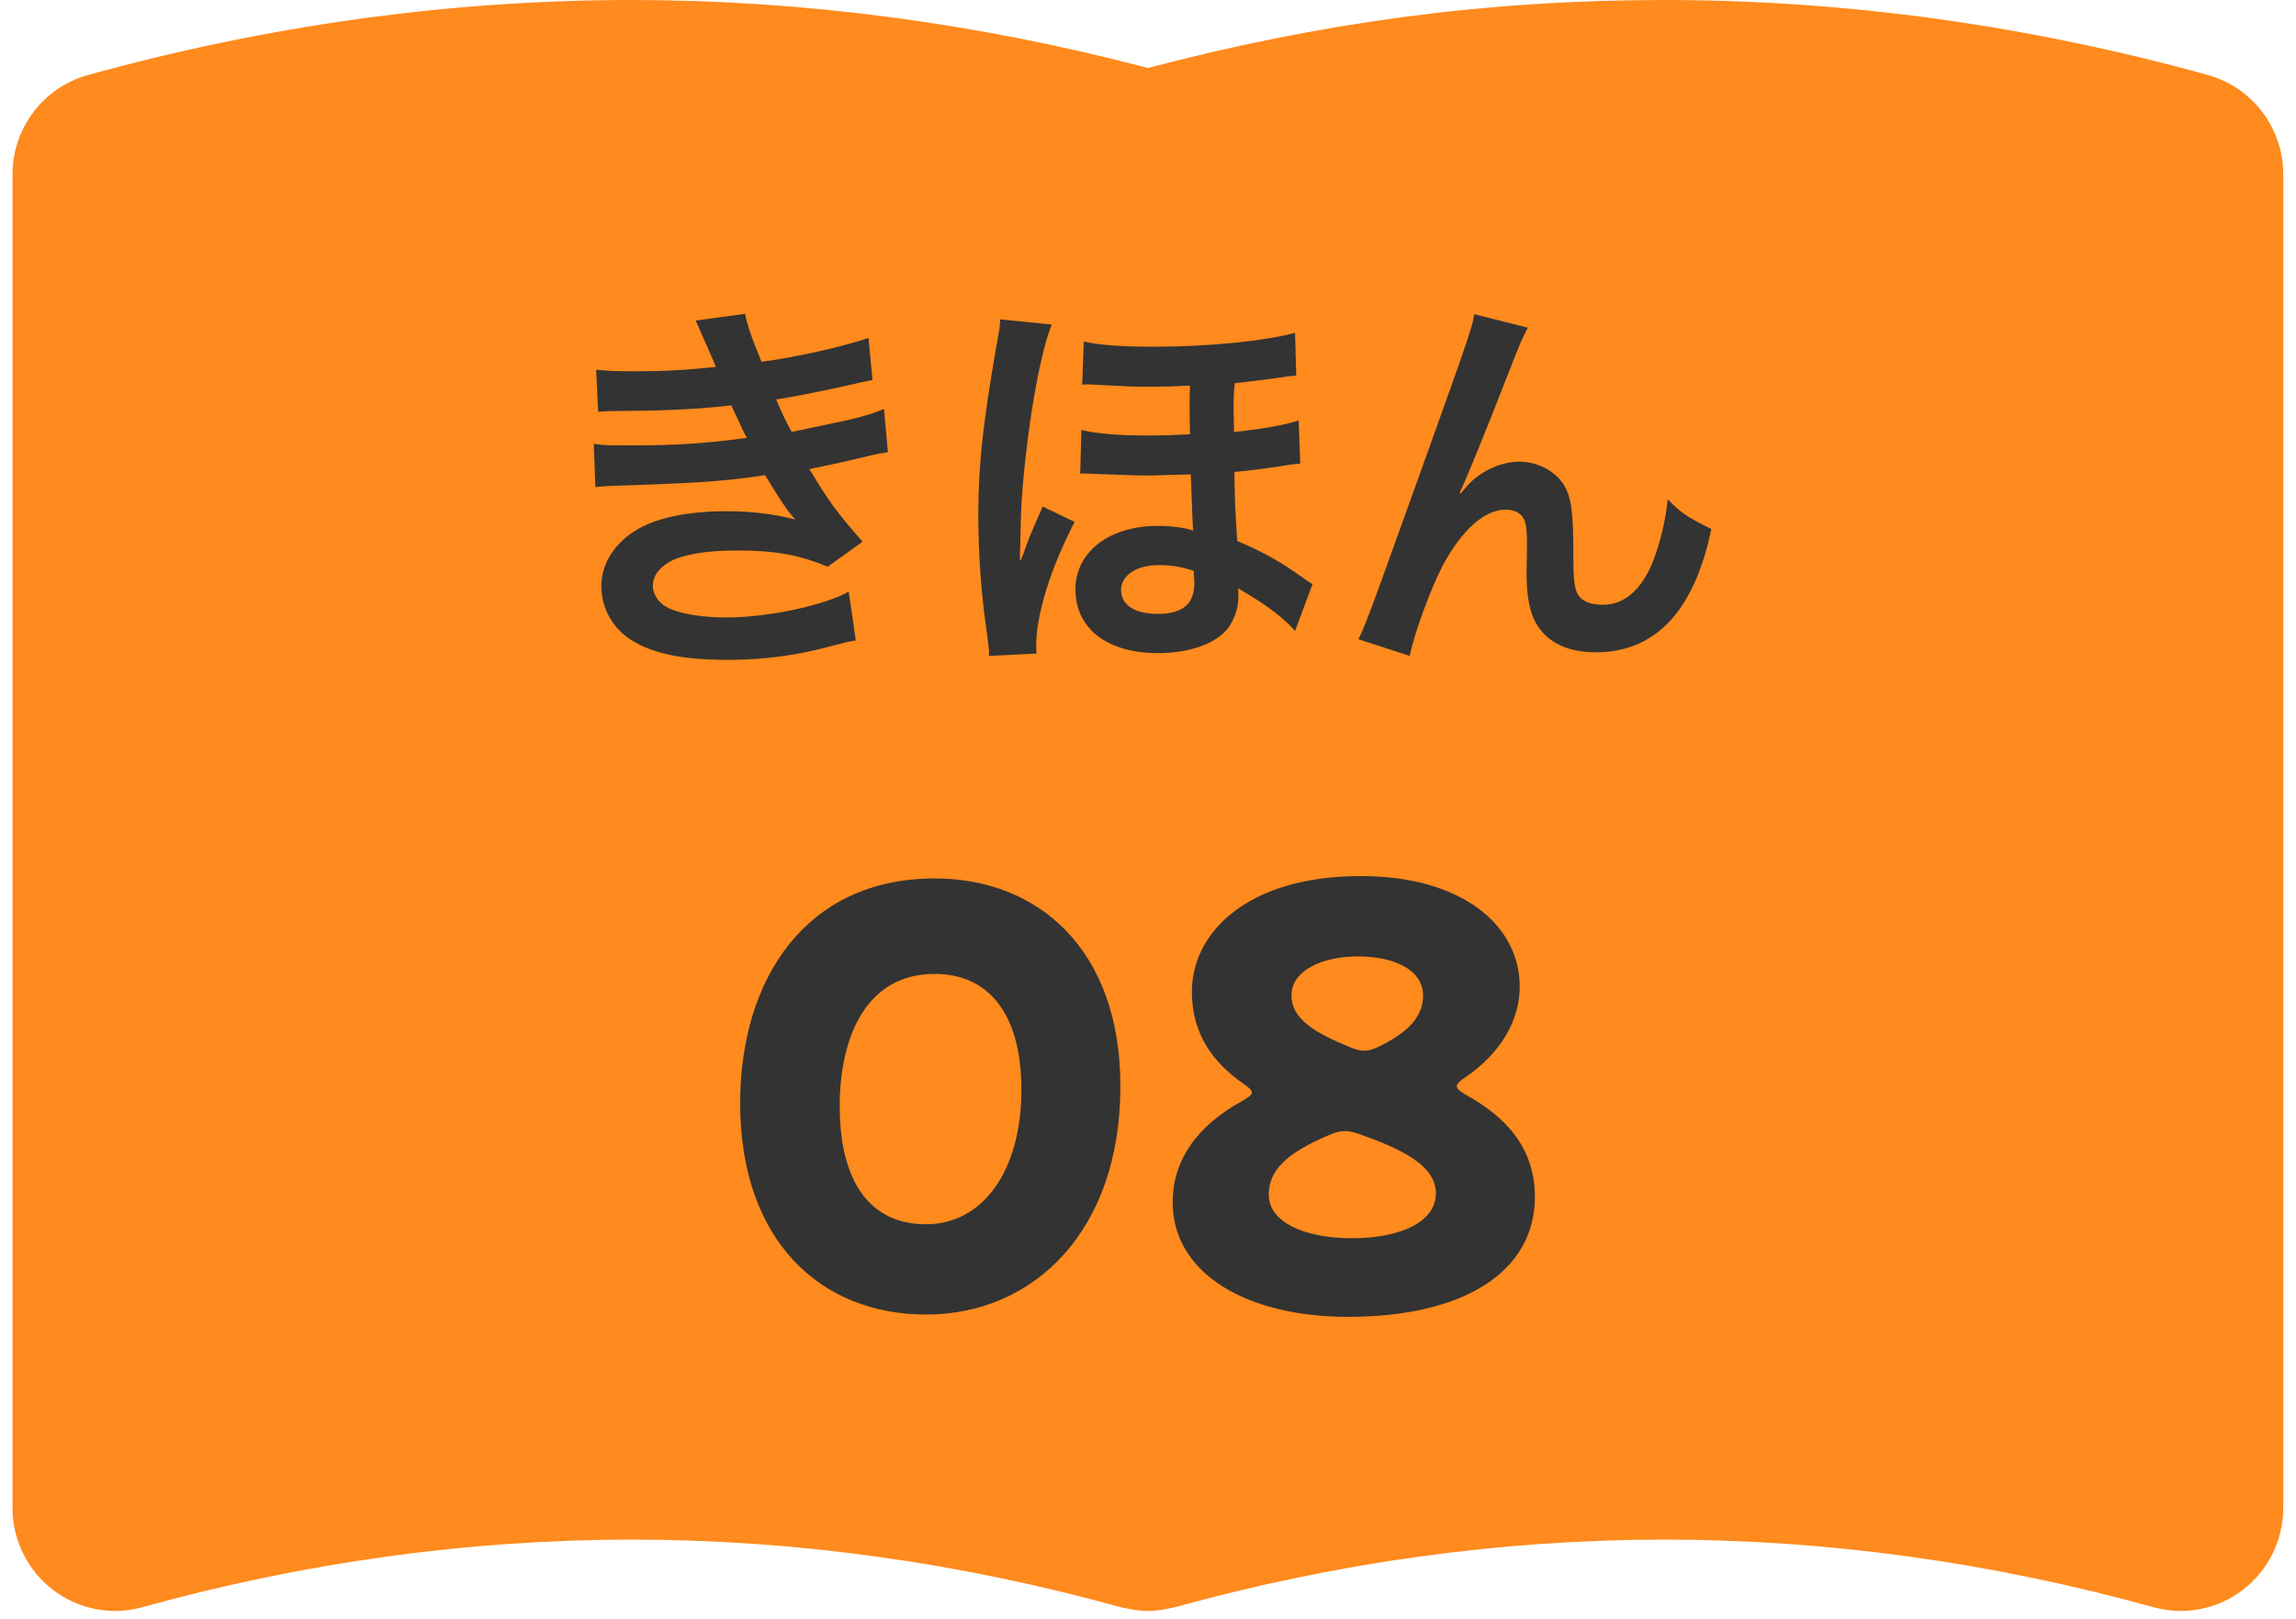
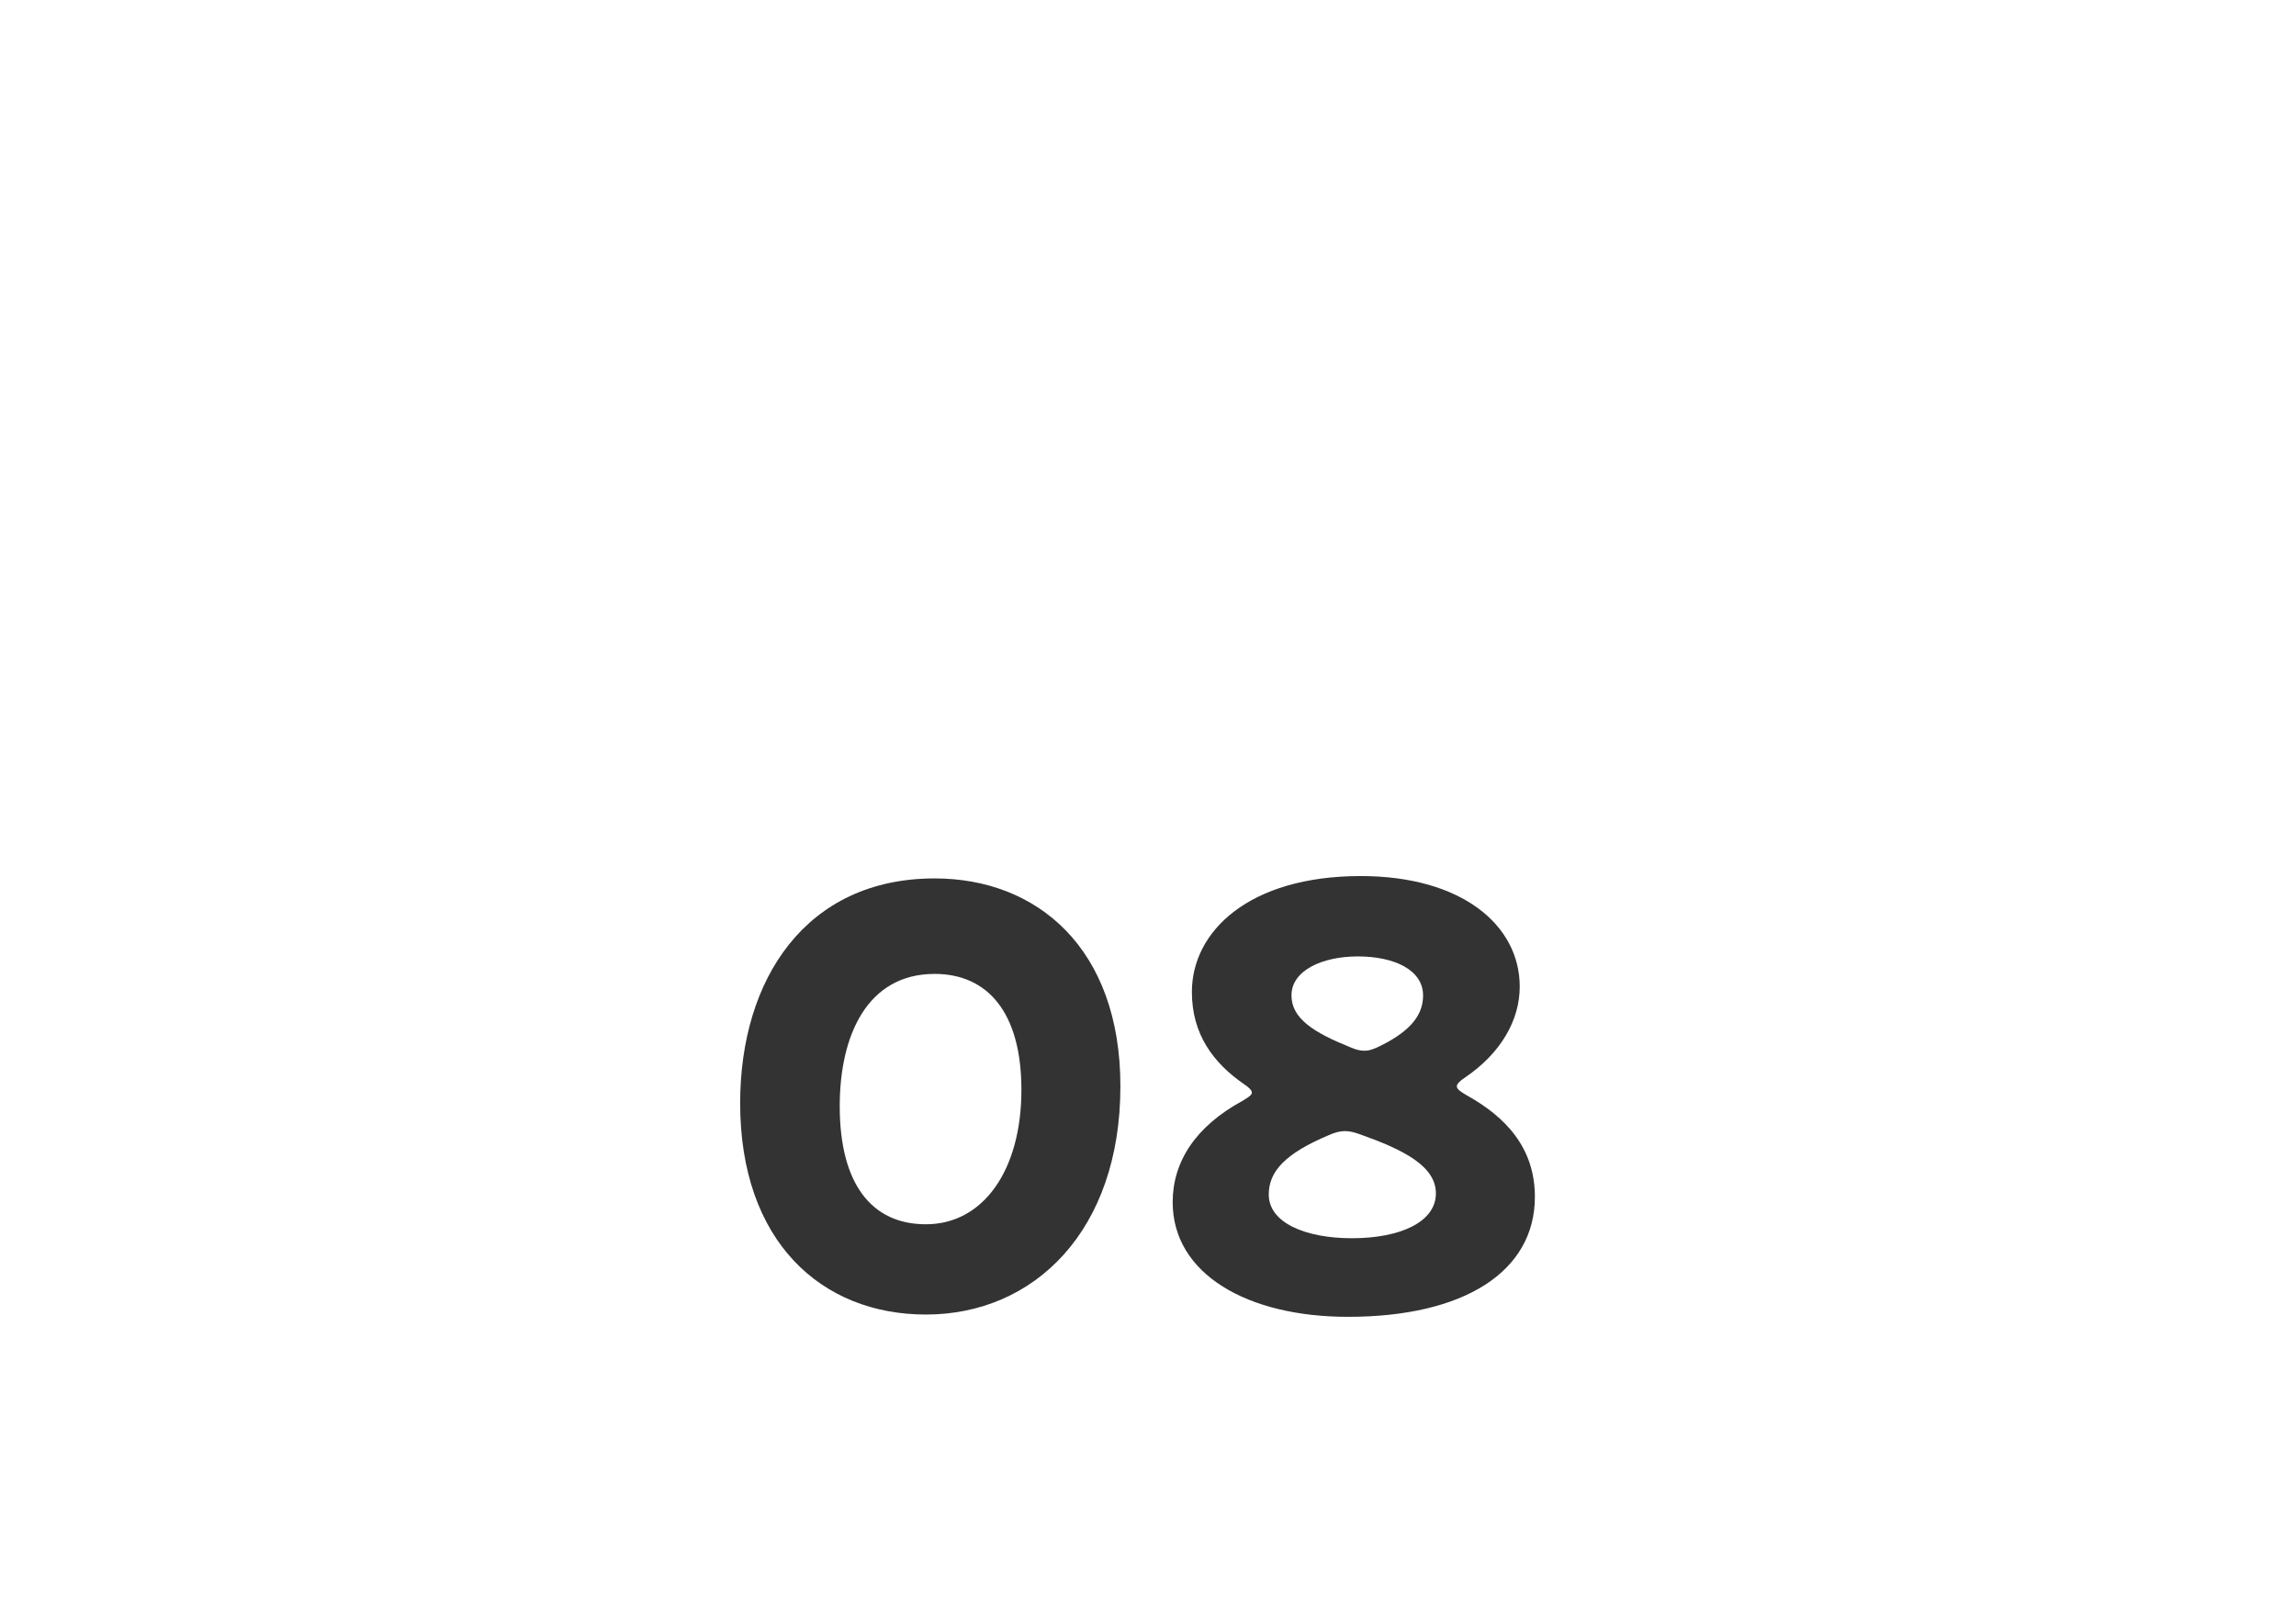
<svg xmlns="http://www.w3.org/2000/svg" width="139" height="98" viewBox="0 0 139 98" fill="none">
  <g clip-path="url(#clip0_9363_73038)">
-     <path d="M133.68 4.545C122.796 1.531 111.725 0 100.764 0C89.802 0 79.849 1.398 69.493 4.116C59.152 1.398 48.64 0 38.237 0C27.276 0 16.197 1.531 5.321 4.545C2.627 5.287 0.756 7.755 0.756 10.566V91.287C0.756 93.24 1.664 95.075 3.201 96.254C4.296 97.09 5.623 97.535 6.967 97.535C7.518 97.535 8.069 97.465 8.612 97.309C18.418 94.591 28.386 93.216 38.23 93.216C48.074 93.216 58.042 94.591 67.847 97.309C67.987 97.348 68.134 97.371 68.274 97.394C68.375 97.418 68.468 97.441 68.569 97.457C68.879 97.504 69.182 97.535 69.493 97.535C69.803 97.535 70.106 97.504 70.416 97.457C70.517 97.441 70.611 97.418 70.712 97.394C70.851 97.363 70.999 97.348 71.138 97.309C80.944 94.591 90.912 93.216 100.756 93.216C110.6 93.216 120.568 94.591 130.373 97.309C130.916 97.457 131.468 97.535 132.019 97.535C133.362 97.535 134.689 97.098 135.784 96.254C137.329 95.075 138.23 93.232 138.23 91.287V10.566C138.23 7.755 136.359 5.287 133.665 4.545H133.68Z" fill="#FF8A1D" />
-   </g>
+     </g>
  <path d="M88.692 65.239C88.374 65.45 88.198 65.627 88.198 65.768C88.198 65.944 88.409 66.085 88.762 66.296C91.124 67.601 92.922 69.469 92.922 72.466C92.922 76.978 88.656 79.728 81.606 79.728C75.542 79.728 70.994 77.154 70.994 72.783C70.994 70.35 72.369 68.2 75.225 66.649C75.577 66.437 75.789 66.296 75.789 66.155C75.789 66.014 75.612 65.838 75.295 65.627C73.462 64.357 72.157 62.63 72.157 60.056C72.157 56.39 75.612 53.041 82.381 53.041C88.48 53.041 92.005 56.002 92.005 59.739C92.005 61.749 90.877 63.758 88.692 65.239ZM82.381 68.694C81.993 68.553 81.711 68.482 81.429 68.482C81.147 68.482 80.83 68.553 80.442 68.729C77.763 69.857 76.811 70.95 76.811 72.325C76.811 74.017 78.997 74.969 81.852 74.969C84.778 74.969 86.929 73.982 86.929 72.254C86.929 70.597 84.955 69.61 82.381 68.694ZM86.153 60.268C86.153 58.717 84.391 57.906 82.205 57.906C80.054 57.906 78.186 58.752 78.186 60.268C78.186 61.678 79.561 62.524 81.746 63.406C82.064 63.547 82.346 63.617 82.593 63.617C82.91 63.617 83.192 63.511 83.615 63.3C85.519 62.348 86.153 61.361 86.153 60.268Z" fill="#333333" />
  <path d="M56.583 53.184C62.788 53.184 67.829 57.414 67.829 65.769C67.829 74.512 62.612 79.589 56.054 79.589C49.709 79.589 44.809 75.147 44.809 66.791C44.809 59.282 48.792 53.184 56.583 53.184ZM56.583 58.965C52.494 58.965 50.837 62.702 50.837 66.968C50.837 71.692 52.776 74.124 56.054 74.124C59.509 74.124 61.836 70.881 61.836 65.981C61.836 61.257 59.756 58.965 56.583 58.965Z" fill="#333333" />
-   <path d="M88.364 29.847L88.412 29.895C88.556 29.727 88.556 29.727 88.868 29.367C89.636 28.527 90.884 27.951 91.964 27.951C93.068 27.951 94.124 28.503 94.652 29.319C95.132 30.087 95.252 30.951 95.252 33.711C95.252 35.439 95.348 35.919 95.78 36.279C96.044 36.495 96.476 36.615 97.052 36.615C98.324 36.615 99.356 35.727 100.052 34.047C100.484 32.967 100.844 31.479 100.964 30.231C101.756 31.047 102.116 31.287 103.604 32.031C102.572 36.999 100.22 39.495 96.596 39.495C94.748 39.495 93.428 38.775 92.828 37.407C92.564 36.783 92.42 35.919 92.42 34.743C92.42 34.719 92.42 34.599 92.42 34.503C92.444 33.639 92.444 33.063 92.444 32.823C92.444 32.079 92.396 31.719 92.252 31.407C92.084 31.071 91.652 30.855 91.172 30.855C89.876 30.855 88.532 32.055 87.356 34.215C86.636 35.583 85.652 38.247 85.34 39.711L82.244 38.703C82.58 38.007 82.796 37.431 83.564 35.343C89.084 20.007 89.084 20.007 89.252 19.023L92.492 19.839C92.156 20.487 92.036 20.751 91.316 22.599C89.948 26.103 88.892 28.719 88.364 29.847Z" fill="#333333" />
-   <path d="M79.46 35.368L78.403 38.2C77.779 37.48 76.82 36.736 75.499 35.944C75.212 35.776 75.115 35.728 74.948 35.608C74.972 35.776 74.972 35.848 74.972 36.088C74.972 36.712 74.828 37.24 74.492 37.816C73.868 38.872 72.163 39.544 70.1 39.544C67.028 39.544 65.108 38.056 65.108 35.68C65.108 33.424 67.147 31.84 70.1 31.84C70.939 31.84 71.803 31.96 72.236 32.128C72.212 31.84 72.188 31.576 72.091 28.72C70.555 28.768 69.716 28.792 69.572 28.792C68.924 28.792 68.468 28.768 66.332 28.696C66.115 28.672 65.924 28.672 65.779 28.672C65.707 28.672 65.564 28.672 65.395 28.672L65.468 26.032C66.427 26.272 67.748 26.368 69.644 26.368C70.291 26.368 71.084 26.344 72.043 26.296C72.019 25.216 72.019 25 72.019 24.688C72.019 24.232 72.019 23.968 72.043 23.344C71.251 23.392 70.243 23.416 69.596 23.416C68.635 23.416 68.275 23.392 66.308 23.296C66.115 23.272 65.972 23.272 65.852 23.272C65.779 23.272 65.659 23.272 65.516 23.296L65.612 20.68C66.547 20.896 67.939 20.992 69.931 20.992C73.076 20.992 76.555 20.656 78.403 20.152L78.475 22.744C78.067 22.768 78.067 22.768 76.939 22.936C76.004 23.056 75.403 23.128 74.755 23.2C74.683 23.848 74.683 24.16 74.683 24.952C74.683 24.976 74.707 25.624 74.707 26.152C76.219 26.008 77.876 25.72 78.62 25.456L78.716 28.072C78.403 28.096 78.308 28.096 77.9 28.168C76.7 28.36 75.547 28.504 74.731 28.576C74.755 30.352 74.779 30.88 74.9 32.752C76.484 33.424 77.588 34.048 78.811 34.936C79.147 35.176 79.219 35.224 79.46 35.368ZM72.26 34.552C71.371 34.288 70.939 34.216 70.124 34.216C68.803 34.216 67.868 34.84 67.868 35.728C67.868 36.616 68.683 37.168 70.076 37.168C71.612 37.168 72.308 36.568 72.308 35.272C72.308 35.08 72.26 34.552 72.26 34.552ZM62.755 39.568L59.876 39.712C59.876 39.28 59.876 39.28 59.66 37.696C59.395 35.8 59.227 33.424 59.227 31.168C59.227 28.144 59.516 25.576 60.331 20.896C60.523 19.84 60.547 19.744 60.547 19.336L63.667 19.648C62.923 21.52 62.132 26.152 61.843 30.424C61.819 30.76 61.795 31.936 61.772 32.656C61.772 32.944 61.772 33.208 61.748 33.448C61.748 33.616 61.748 33.688 61.748 33.928H61.795C61.892 33.712 61.892 33.712 62.132 33.04C62.252 32.68 62.636 31.768 62.779 31.456C63.044 30.88 63.044 30.88 63.115 30.664L65.059 31.6C63.596 34.408 62.731 37.216 62.731 39.088C62.731 39.28 62.731 39.328 62.755 39.568Z" fill="#333333" />
-   <path d="M36.212 24.928L36.092 22.384C36.788 22.456 37.34 22.48 38.396 22.48C40.22 22.48 41.516 22.408 43.34 22.216C43.268 22.024 43.268 22.024 43.076 21.592C42.476 20.2 42.14 19.456 42.116 19.408L45.116 19C45.212 19.6 45.452 20.32 46.1 21.904C48.14 21.64 50.924 21.016 52.58 20.464L52.82 23.008C52.58 23.056 52.58 23.056 52.004 23.176C50.396 23.56 47.732 24.088 46.988 24.184C47.372 25.072 47.516 25.384 47.924 26.152C49.988 25.72 51.092 25.48 51.236 25.456C52.604 25.12 52.892 25.024 53.516 24.76L53.756 27.376C53.3 27.448 52.796 27.544 52.244 27.688C51.26 27.928 50.468 28.096 49.892 28.216C49.292 28.336 49.292 28.336 49.004 28.408C50.252 30.472 50.636 30.976 52.22 32.8L50.108 34.312C48.38 33.592 46.94 33.328 44.588 33.328C42.764 33.328 41.372 33.568 40.556 34C39.884 34.384 39.524 34.888 39.524 35.464C39.524 36.04 39.932 36.592 40.556 36.856C41.324 37.192 42.596 37.384 43.988 37.384C46.484 37.384 49.868 36.664 51.38 35.824L51.812 38.776C51.356 38.848 51.356 38.848 50.252 39.136C48.212 39.688 46.22 39.952 44.108 39.952C41.348 39.952 39.596 39.592 38.252 38.776C37.1 38.056 36.404 36.832 36.404 35.488C36.404 34.192 37.124 32.992 38.42 32.152C39.668 31.36 41.588 30.952 44.012 30.952C45.476 30.952 46.868 31.12 48.164 31.456C47.78 31.096 47.324 30.424 46.316 28.768C43.772 29.152 42.236 29.248 37.028 29.416C36.62 29.44 36.452 29.44 36.044 29.488L35.948 26.872C36.644 26.968 36.788 26.968 38.42 26.968C40.94 26.968 42.932 26.824 45.212 26.512C45.068 26.224 44.972 26.08 44.78 25.624C44.54 25.12 44.468 24.976 44.276 24.544C42.356 24.76 40.628 24.856 37.844 24.88C36.836 24.88 36.716 24.904 36.212 24.928Z" fill="#333333" />
  <defs>
    <clipPath id="clip0_9363_73038">
-       <rect width="137.489" height="97.535" fill="white" transform="translate(0.756)" />
-     </clipPath>
+       </clipPath>
  </defs>
</svg>